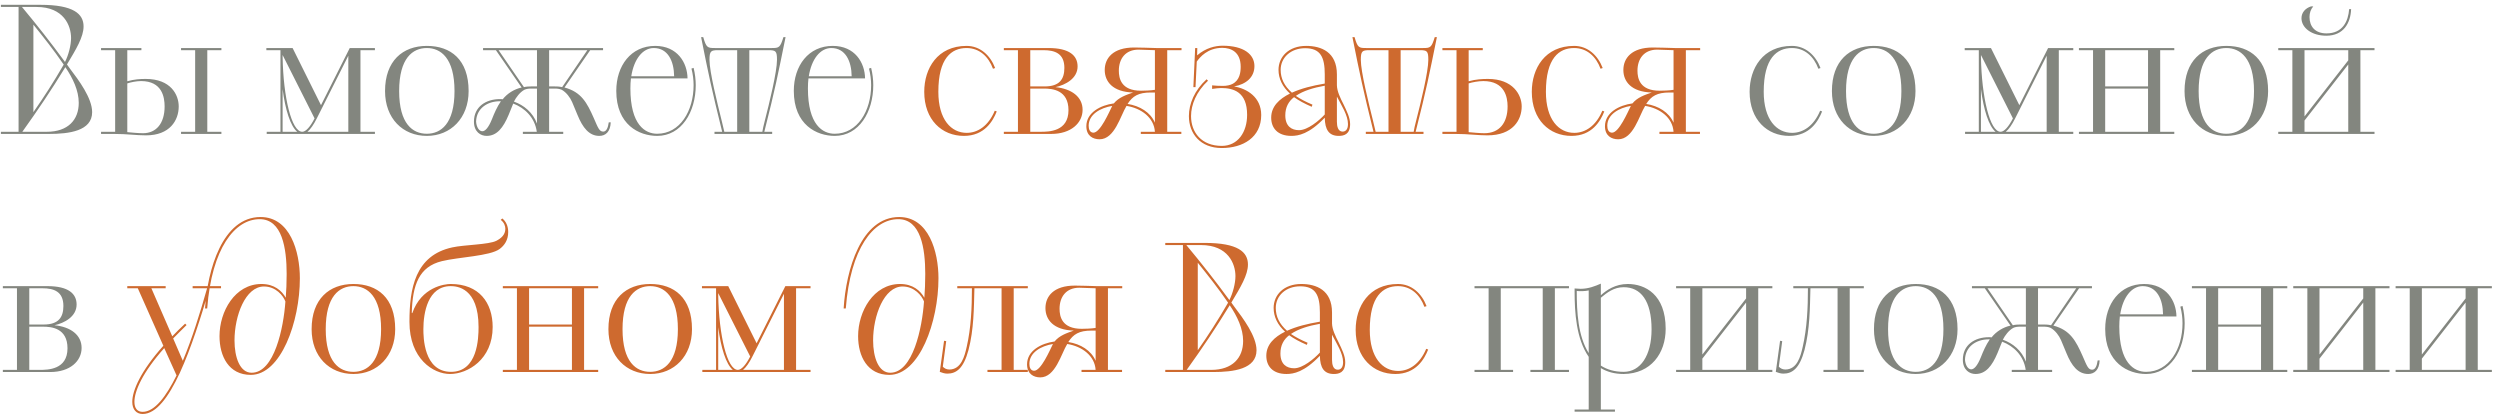
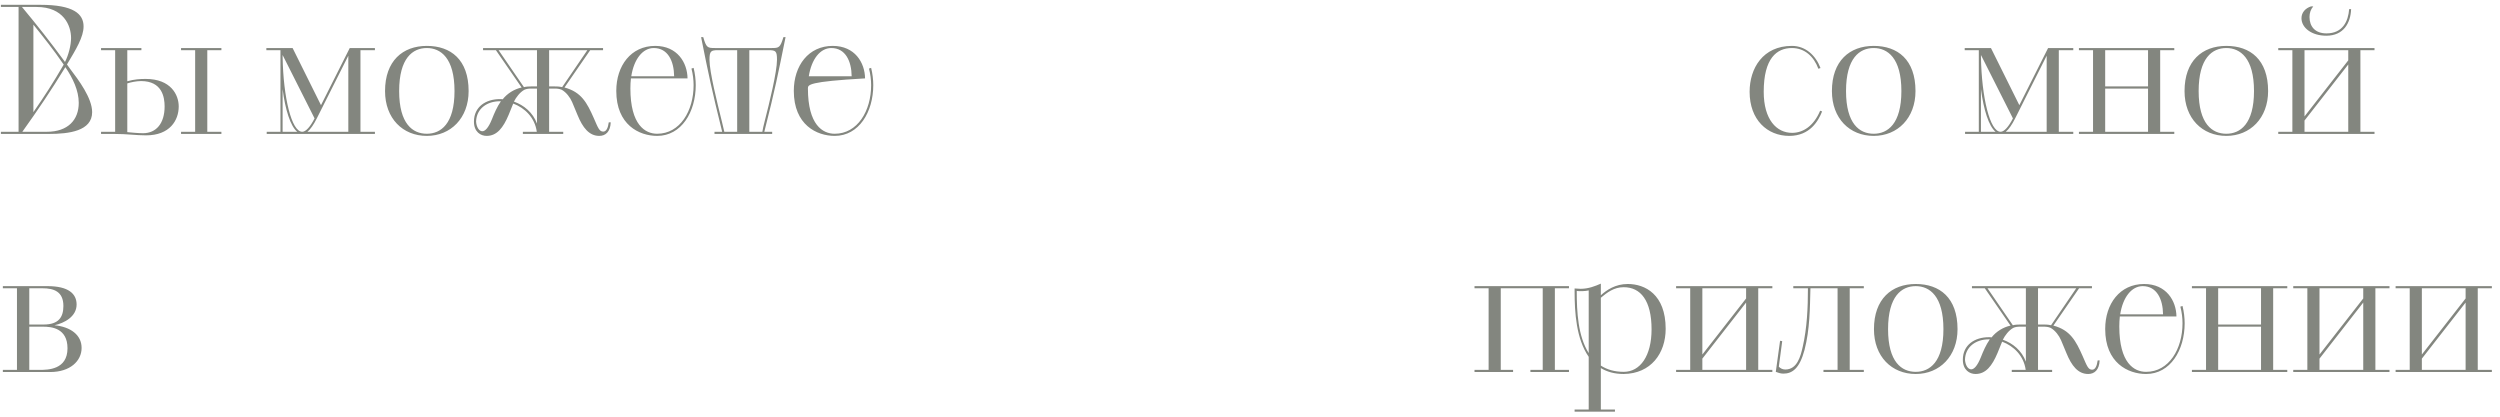
<svg xmlns="http://www.w3.org/2000/svg" width="168" height="28" viewBox="0 0 168 28" fill="none">
-   <path d="M0.06 8.856H1.248V0.468H0.06V0.324H2.724C4.944 0.324 5.616 0.936 5.616 1.776C5.616 2.484 5.112 3.312 4.5 4.332L4.716 4.632C5.28 5.376 6.192 6.588 6.192 7.536C6.192 8.808 4.632 9 3.288 9H0.06V8.856ZM3.144 8.856C4.572 8.856 5.292 8.052 5.292 6.912C5.292 6.084 4.896 5.256 4.392 4.512C3.432 6.084 2.556 7.38 1.5 8.856H3.144ZM4.272 4.356L4.284 4.344C3.576 3.312 2.928 2.508 2.244 1.656V7.536C2.94 6.54 3.6 5.52 4.272 4.356ZM2.46 0.468H1.476C2.484 1.68 3.396 2.832 4.368 4.164C4.596 3.72 4.776 3.048 4.776 2.556C4.776 1.728 4.284 0.468 2.46 0.468ZM6.79 8.856H7.738V3.372H6.79V3.228H9.502V3.372H8.554V5.46C9.034 5.328 9.406 5.304 9.79 5.304C11.482 5.304 12.01 6.372 12.01 7.152C12.01 8.088 11.41 9.096 9.814 9.096C9.13 9.096 8.566 9 7.654 9H6.79V8.856ZM8.554 5.604V8.88C8.794 8.904 9.298 8.952 9.61 8.952C10.498 8.952 11.062 8.292 11.062 7.152C11.062 6.528 10.894 5.448 9.478 5.448C9.154 5.448 8.782 5.532 8.554 5.604ZM12.166 8.856H13.114V3.372H12.166V3.228H14.878V3.372H13.93V8.856H14.878V9H12.166V8.856ZM17.923 8.856H18.847V3.372H17.899V3.228H19.663L21.571 7.068L23.503 3.228H25.195V3.372H24.223V8.856H25.195V9H17.923V8.856ZM23.407 8.856V3.744L21.283 7.968C21.079 8.376 20.863 8.688 20.659 8.856H23.407ZM21.139 7.956L18.991 3.696V3.84C19.039 6.54 19.591 8.856 20.311 8.856C20.551 8.856 20.851 8.52 21.139 7.956ZM18.991 5.988V8.856H19.975C19.519 8.484 19.171 7.38 18.991 5.988ZM28.683 9.132C27.063 9.132 25.875 7.956 25.875 6.12C25.875 4.092 27.063 3.084 28.683 3.084C30.291 3.084 31.491 4.008 31.491 6.12C31.491 7.932 30.291 9.132 28.683 9.132ZM28.683 8.988C29.619 8.988 30.543 8.328 30.543 6.12C30.543 3.9 29.619 3.228 28.683 3.228C27.735 3.228 26.823 3.9 26.823 6.12C26.823 8.328 27.735 8.988 28.683 8.988ZM35.137 9V8.856H36.073C35.941 7.896 35.257 7.248 34.489 6.96L34.177 7.728C33.817 8.58 33.397 9.132 32.701 9.132C32.305 9.132 31.849 8.868 31.849 8.172C31.849 7.164 32.665 6.66 33.589 6.66C33.649 6.66 33.709 6.66 33.781 6.672C34.093 6.276 34.561 5.988 35.053 5.88L33.325 3.372H32.461V3.228H40.525V3.372H39.661L37.933 5.88C39.061 6.18 39.445 6.9 39.901 7.932C40.189 8.592 40.273 8.844 40.537 8.844C40.753 8.844 40.861 8.58 40.909 8.22H41.041C41.017 8.856 40.693 9.132 40.273 9.132C39.589 9.132 39.157 8.58 38.809 7.728L38.449 6.864C38.317 6.552 38.053 6.204 37.753 6.036C37.597 5.964 37.429 5.952 37.261 5.952H36.901V8.856H37.849V9H35.137ZM35.689 5.808H36.085V3.372H33.505L35.209 5.856C35.341 5.82 35.521 5.808 35.689 5.808ZM37.777 5.856L39.469 3.372H36.901V5.808H37.285C37.405 5.808 37.573 5.808 37.777 5.856ZM36.085 8.304V5.952H35.713C35.545 5.952 35.377 5.964 35.233 6.036C34.933 6.204 34.681 6.54 34.537 6.828C35.209 7.068 35.809 7.56 36.085 8.304ZM33.661 6.804H33.589C32.749 6.804 32.017 7.284 31.993 8.172C32.017 8.532 32.185 8.82 32.413 8.82C32.593 8.82 32.821 8.604 33.061 8.004C33.217 7.608 33.397 7.188 33.661 6.804ZM46.202 5.268H42.398C42.374 5.484 42.362 5.7 42.362 5.94C42.362 8.4 43.358 8.988 44.162 8.988C45.698 8.988 46.61 7.452 46.61 5.724C46.61 5.364 46.562 4.98 46.466 4.608L46.61 4.56C46.706 4.944 46.754 5.364 46.754 5.724C46.754 7.524 45.794 9.132 44.162 9.132C42.95 9.132 41.414 8.388 41.414 6.108C41.414 4.416 42.398 3.084 44.03 3.084C45.518 3.084 46.19 4.212 46.202 5.268ZM43.934 3.228C43.19 3.228 42.602 3.972 42.422 5.124H45.302C45.29 4.104 44.882 3.228 43.934 3.228ZM48.014 8.856H48.53C47.81 5.94 47.63 5.076 47.114 2.496H47.258C47.462 3.204 47.546 3.228 48.038 3.228H51.866C52.346 3.228 52.43 3.204 52.646 2.496H52.79C52.262 5.088 52.106 5.916 51.362 8.856H51.89V9H48.014V8.856ZM48.674 8.856H49.538V3.372H48.254C47.774 3.372 47.678 3.432 47.678 4.02C47.678 4.824 48.194 6.888 48.506 8.148C48.578 8.448 48.638 8.676 48.674 8.856ZM50.354 3.372V8.856H51.23C51.254 8.676 51.314 8.436 51.386 8.148C51.71 6.888 52.214 4.824 52.214 4.02C52.214 3.432 52.13 3.372 51.65 3.372H50.354ZM58.132 5.268H54.328C54.304 5.484 54.292 5.7 54.292 5.94C54.292 8.4 55.288 8.988 56.092 8.988C57.628 8.988 58.54 7.452 58.54 5.724C58.54 5.364 58.492 4.98 58.396 4.608L58.54 4.56C58.636 4.944 58.684 5.364 58.684 5.724C58.684 7.524 57.724 9.132 56.092 9.132C54.88 9.132 53.344 8.388 53.344 6.108C53.344 4.416 54.328 3.084 55.96 3.084C57.448 3.084 58.12 4.212 58.132 5.268ZM55.864 3.228C55.12 3.228 54.532 3.972 54.352 5.124H57.232C57.22 4.104 56.812 3.228 55.864 3.228ZM122.314 7.44L122.446 7.488C122.194 8.124 121.63 9.132 120.238 9.132C118.762 9.132 117.574 8.052 117.574 6.168C117.574 4.596 118.462 3.084 120.418 3.084C121.33 3.084 122.014 3.72 122.338 4.572L122.194 4.62C121.894 3.804 121.282 3.228 120.418 3.228C119.398 3.228 118.522 3.912 118.522 6.168C118.522 8.04 119.386 8.928 120.43 8.928C121.162 8.928 121.882 8.472 122.314 7.44ZM125.913 9.132C124.293 9.132 123.105 7.956 123.105 6.12C123.105 4.092 124.293 3.084 125.913 3.084C127.521 3.084 128.721 4.008 128.721 6.12C128.721 7.932 127.521 9.132 125.913 9.132ZM125.913 8.988C126.849 8.988 127.773 8.328 127.773 6.12C127.773 3.9 126.849 3.228 125.913 3.228C124.965 3.228 124.053 3.9 124.053 6.12C124.053 8.328 124.965 8.988 125.913 8.988ZM132.052 8.856H132.976V3.372H132.028V3.228H133.792L135.7 7.068L137.632 3.228H139.324V3.372H138.352V8.856H139.324V9H132.052V8.856ZM137.536 8.856V3.744L135.412 7.968C135.208 8.376 134.992 8.688 134.788 8.856H137.536ZM135.268 7.956L133.12 3.696V3.84C133.168 6.54 133.72 8.856 134.44 8.856C134.68 8.856 134.98 8.52 135.268 7.956ZM133.12 5.988V8.856H134.104C133.648 8.484 133.3 7.38 133.12 5.988ZM139.704 8.856H140.652V3.372H139.704V3.228H146.112V3.372H145.164V8.856H146.112V9H139.704V8.856ZM144.348 8.856V5.952H141.468V8.856H144.348ZM141.468 3.372V5.808H144.348V3.372H141.468ZM149.609 9.132C147.989 9.132 146.801 7.956 146.801 6.12C146.801 4.092 147.989 3.084 149.609 3.084C151.217 3.084 152.417 4.008 152.417 6.12C152.417 7.932 151.217 9.132 149.609 9.132ZM149.609 8.988C150.545 8.988 151.469 8.328 151.469 6.12C151.469 3.9 150.545 3.228 149.609 3.228C148.661 3.228 147.749 3.9 147.749 6.12C147.749 8.328 148.661 8.988 149.609 8.988ZM153.099 8.856H154.047V3.372H153.099V3.228H159.567V3.372H158.619V8.856H159.567V9H153.099V8.856ZM154.863 8.1V8.856H157.803V4.332L154.863 8.1ZM154.863 3.372V7.824L157.803 4.056V3.372H154.863ZM155.295 0.432H155.451C155.283 0.624 155.199 0.864 155.199 1.14C155.199 1.788 155.583 2.244 156.339 2.244C157.431 2.244 157.803 1.428 157.863 0.612H157.995C157.959 1.56 157.479 2.4 156.327 2.4C155.331 2.4 154.659 1.86 154.659 1.224C154.659 0.84 154.923 0.552 155.295 0.432ZM0.192 25V24.856H1.14V19.372H0.192V19.228H3.192C4.608 19.228 5.148 19.744 5.148 20.464C5.148 21.28 4.32 21.712 3.66 21.856C4.74 21.964 5.484 22.504 5.484 23.38C5.484 24.256 4.716 25 3.372 25H0.192ZM1.968 21.952V24.856H2.664C3.216 24.856 4.536 24.844 4.536 23.404C4.536 22.036 3.432 21.952 2.892 21.952H1.968ZM1.968 19.372V21.808H2.94C3.936 21.808 4.26 21.316 4.26 20.56C4.26 19.588 3.612 19.372 2.856 19.372H1.968ZM99.087 25V24.856H100.035V19.372H99.087V19.228H105.435V19.372H104.487V24.856H105.435V25H102.843V24.856H103.671V19.372H100.851V24.856H101.679V25H99.087ZM105.813 27.664V27.52H106.761V23.98C105.921 22.768 105.813 21.004 105.813 19.576V19.384C105.909 19.396 106.113 19.408 106.209 19.408C106.749 19.408 107.193 19.228 107.577 19.06V19.84C107.961 19.492 108.549 19.084 109.389 19.084C110.541 19.084 111.933 19.78 111.933 22.096C111.933 23.752 110.937 25.108 109.113 25.132C108.489 25.132 107.997 24.988 107.577 24.736V27.52H108.525V27.664H105.813ZM107.577 20.008V24.568C107.985 24.832 108.489 24.988 109.113 24.988C110.229 24.988 110.985 23.908 110.985 22.132C110.985 20.2 110.253 19.3 109.113 19.3C108.453 19.3 107.997 19.66 107.577 20.008ZM106.761 23.728V19.516C106.533 19.576 106.113 19.576 105.957 19.552C105.957 20.968 106.041 22.588 106.761 23.728ZM112.634 24.856H113.582V19.372H112.634V19.228H119.102V19.372H118.154V24.856H119.102V25H112.634V24.856ZM114.398 24.1V24.856H117.338V20.332L114.398 24.1ZM114.398 19.372V23.824L117.338 20.056V19.372H114.398ZM119.333 24.988L119.621 22.9L119.765 22.924L119.537 24.64C119.621 24.736 119.777 24.832 119.969 24.832C120.773 24.832 121.001 23.944 121.145 23.296C121.433 22.036 121.493 20.668 121.493 19.372H120.509V19.228H125.249V19.372H124.301V24.856H125.249V25H122.537V24.856H123.485V19.372H121.661C121.625 20.728 121.625 22.12 121.265 23.512C120.929 24.772 120.437 25.108 119.837 25.108C119.645 25.108 119.465 25.036 119.333 24.988ZM128.738 25.132C127.118 25.132 125.93 23.956 125.93 22.12C125.93 20.092 127.118 19.084 128.738 19.084C130.346 19.084 131.546 20.008 131.546 22.12C131.546 23.932 130.346 25.132 128.738 25.132ZM128.738 24.988C129.674 24.988 130.598 24.328 130.598 22.12C130.598 19.9 129.674 19.228 128.738 19.228C127.79 19.228 126.878 19.9 126.878 22.12C126.878 24.328 127.79 24.988 128.738 24.988ZM135.191 25V24.856H136.127C135.995 23.896 135.311 23.248 134.543 22.96L134.231 23.728C133.871 24.58 133.451 25.132 132.755 25.132C132.359 25.132 131.903 24.868 131.903 24.172C131.903 23.164 132.719 22.66 133.643 22.66C133.703 22.66 133.763 22.66 133.835 22.672C134.147 22.276 134.615 21.988 135.107 21.88L133.379 19.372H132.515V19.228H140.579V19.372H139.715L137.987 21.88C139.115 22.18 139.499 22.9 139.955 23.932C140.243 24.592 140.327 24.844 140.591 24.844C140.807 24.844 140.915 24.58 140.963 24.22H141.095C141.071 24.856 140.747 25.132 140.327 25.132C139.643 25.132 139.211 24.58 138.863 23.728L138.503 22.864C138.371 22.552 138.107 22.204 137.807 22.036C137.651 21.964 137.483 21.952 137.315 21.952H136.955V24.856H137.903V25H135.191ZM135.743 21.808H136.139V19.372H133.559L135.263 21.856C135.395 21.82 135.575 21.808 135.743 21.808ZM137.831 21.856L139.523 19.372H136.955V21.808H137.339C137.459 21.808 137.627 21.808 137.831 21.856ZM136.139 24.304V21.952H135.767C135.599 21.952 135.431 21.964 135.287 22.036C134.987 22.204 134.735 22.54 134.591 22.828C135.263 23.068 135.863 23.56 136.139 24.304ZM133.715 22.804H133.643C132.803 22.804 132.071 23.284 132.047 24.172C132.071 24.532 132.239 24.82 132.467 24.82C132.647 24.82 132.875 24.604 133.115 24.004C133.271 23.608 133.451 23.188 133.715 22.804ZM146.257 21.268H142.453C142.429 21.484 142.417 21.7 142.417 21.94C142.417 24.4 143.413 24.988 144.217 24.988C145.753 24.988 146.665 23.452 146.665 21.724C146.665 21.364 146.617 20.98 146.521 20.608L146.665 20.56C146.761 20.944 146.809 21.364 146.809 21.724C146.809 23.524 145.849 25.132 144.217 25.132C143.005 25.132 141.469 24.388 141.469 22.108C141.469 20.416 142.453 19.084 144.085 19.084C145.573 19.084 146.245 20.212 146.257 21.268ZM143.989 19.228C143.245 19.228 142.657 19.972 142.477 21.124H145.357C145.345 20.104 144.937 19.228 143.989 19.228ZM147.297 24.856H148.245V19.372H147.297V19.228H153.705V19.372H152.757V24.856H153.705V25H147.297V24.856ZM151.941 24.856V21.952H149.061V24.856H151.941ZM149.061 19.372V21.808H151.941V19.372H149.061ZM154.106 24.856H155.054V19.372H154.106V19.228H160.574V19.372H159.626V24.856H160.574V25H154.106V24.856ZM155.87 24.1V24.856H158.81V20.332L155.87 24.1ZM155.87 19.372V23.824L158.81 20.056V19.372H155.87ZM160.985 24.856H161.933V19.372H160.985V19.228H167.453V19.372H166.505V24.856H167.453V25H160.985V24.856ZM162.749 24.1V24.856H165.689V20.332L162.749 24.1ZM162.749 19.372V23.824L165.689 20.056V19.372H162.749Z" fill="#83867F" />
-   <path d="M66.849 7.44L66.981 7.488C66.729 8.124 66.165 9.132 64.773 9.132C63.297 9.132 62.109 8.052 62.109 6.168C62.109 4.596 62.997 3.084 64.953 3.084C65.865 3.084 66.549 3.72 66.873 4.572L66.729 4.62C66.429 3.804 65.817 3.228 64.953 3.228C63.933 3.228 63.057 3.912 63.057 6.168C63.057 8.04 63.921 8.928 64.965 8.928C65.697 8.928 66.417 8.472 66.849 7.44ZM67.458 9V8.856H68.406V3.372H67.458V3.228H70.458C71.874 3.228 72.414 3.744 72.414 4.464C72.414 5.28 71.586 5.712 70.926 5.856C72.006 5.964 72.75 6.504 72.75 7.38C72.75 8.256 71.982 9 70.638 9H67.458ZM69.234 5.952V8.856H69.93C70.482 8.856 71.802 8.844 71.802 7.404C71.802 6.036 70.698 5.952 70.158 5.952H69.234ZM69.234 3.372V5.808H70.206C71.202 5.808 71.526 5.316 71.526 4.56C71.526 3.588 70.878 3.372 70.122 3.372H69.234ZM76.662 9V8.856H77.61C77.55 7.908 76.698 7.272 75.702 7.116C75.294 7.776 74.91 9.36 73.89 9.36C73.434 9.36 73.002 9.12 73.002 8.484C73.002 7.56 73.962 7.068 74.85 6.948C75.174 6.552 75.654 6.384 76.146 6.216C74.766 6.18 74.238 5.472 74.238 4.704C74.238 3.924 74.778 3.192 76.218 3.192C76.686 3.192 77.142 3.216 77.694 3.228H79.398V3.372H78.438V8.856H79.386V9H76.662ZM77.61 6.036V3.372C77.358 3.36 76.65 3.336 76.506 3.336C75.642 3.336 75.186 3.936 75.186 4.752C75.186 5.268 75.342 6.096 76.674 6.096C76.866 6.096 77.334 6.084 77.61 6.036ZM77.61 8.244V6.216H77.334C76.506 6.216 76.11 6.456 75.774 6.984C76.602 7.116 77.31 7.548 77.61 8.244ZM73.47 8.916C73.938 8.928 74.538 7.524 74.742 7.116C73.938 7.248 73.158 7.692 73.158 8.448C73.158 8.676 73.23 8.904 73.47 8.916ZM80.338 5.856H80.194C80.194 5.736 80.206 5.52 80.314 3.228H80.458L80.446 3.72C81.034 3.216 81.67 3.072 82.162 3.072C83.59 3.072 84.298 3.66 84.298 4.44C84.298 5.196 83.734 5.664 82.93 5.808C83.794 5.952 84.754 6.528 84.754 7.728C84.754 9.24 83.518 9.948 82.102 9.948C80.662 9.948 79.894 8.976 79.894 7.8C79.894 6.984 80.266 6.072 81.082 5.328L81.178 5.424C80.398 6.156 80.038 7.032 80.038 7.8C80.038 8.904 80.746 9.804 82.102 9.804C83.194 9.804 83.806 8.868 83.806 7.716C83.806 6.168 82.882 5.916 82.066 5.916C81.946 5.916 81.646 5.94 81.454 5.976V5.736C81.658 5.76 81.934 5.772 82.186 5.772C82.426 5.772 82.666 5.724 82.822 5.64C83.314 5.388 83.374 4.848 83.374 4.488C83.374 3.492 82.726 3.216 82.138 3.216C81.142 3.216 80.626 3.852 80.422 4.14L80.338 5.856ZM89.84 5.004V5.736C89.852 6.144 90.068 6.588 90.284 7.008C90.5 7.464 90.728 7.908 90.728 8.34C90.728 9.036 90.308 9.132 89.96 9.132C89.312 9.132 89.036 8.724 89.024 7.908C87.968 9.012 87.248 9.132 86.78 9.132C85.844 9.132 85.424 8.592 85.424 7.908C85.424 7.152 85.964 6.648 86.684 6.288C86.18 5.832 85.916 5.28 85.916 4.692C85.916 3.828 86.588 3.084 87.776 3.084C88.784 3.084 89.84 3.492 89.84 5.004ZM89.024 5.616V5.004C89.024 3.852 88.748 3.24 87.704 3.24C86.732 3.24 86.06 3.876 86.06 4.692C86.06 5.268 86.3 5.772 86.816 6.228C87.452 5.94 88.172 5.76 89.024 5.616ZM88.196 7.032L88.148 7.176C87.656 6.96 87.272 6.756 86.96 6.528C86.588 6.816 86.372 7.212 86.372 7.752C86.372 8.484 86.792 8.748 87.296 8.748C87.872 8.748 88.64 8.112 89.024 7.692V5.76C88.28 5.892 87.584 6.096 87.08 6.444C87.38 6.648 87.74 6.84 88.196 7.032ZM89.84 6.492V8.184C89.84 8.484 89.912 8.844 90.224 8.844C90.404 8.844 90.584 8.724 90.584 8.34C90.584 7.752 90.152 7.092 89.84 6.492ZM91.783 8.856H92.299C91.579 5.94 91.399 5.076 90.883 2.496H91.027C91.231 3.204 91.315 3.228 91.807 3.228H95.635C96.115 3.228 96.199 3.204 96.415 2.496H96.559C96.031 5.088 95.875 5.916 95.131 8.856H95.659V9H91.783V8.856ZM92.443 8.856H93.307V3.372H92.023C91.543 3.372 91.447 3.432 91.447 4.02C91.447 4.824 91.963 6.888 92.275 8.148C92.347 8.448 92.407 8.676 92.443 8.856ZM94.123 3.372V8.856H94.999C95.023 8.676 95.083 8.436 95.155 8.148C95.479 6.888 95.983 4.824 95.983 4.02C95.983 3.432 95.899 3.372 95.419 3.372H94.123ZM96.93 9V8.856H97.878V3.372H96.93V3.228H99.642V3.372H98.694V5.46C99.174 5.328 99.606 5.304 99.99 5.304C101.67 5.304 102.258 6.372 102.258 7.152C102.258 8.052 101.67 9.096 99.954 9.096C99.27 9.096 98.682 9 97.794 9H96.93ZM98.694 5.604V8.88C98.946 8.904 99.45 8.952 99.75 8.952C100.758 8.952 101.31 8.256 101.31 7.152C101.31 6.528 101.118 5.448 99.678 5.448C99.342 5.448 98.922 5.532 98.694 5.604ZM107.677 7.44L107.809 7.488C107.557 8.124 106.993 9.132 105.601 9.132C104.125 9.132 102.937 8.052 102.937 6.168C102.937 4.596 103.825 3.084 105.781 3.084C106.693 3.084 107.377 3.72 107.701 4.572L107.557 4.62C107.257 3.804 106.645 3.228 105.781 3.228C104.761 3.228 103.885 3.912 103.885 6.168C103.885 8.04 104.749 8.928 105.793 8.928C106.525 8.928 107.245 8.472 107.677 7.44ZM111.514 9V8.856H112.462C112.402 7.908 111.55 7.272 110.554 7.116C110.146 7.776 109.762 9.36 108.742 9.36C108.286 9.36 107.854 9.12 107.854 8.484C107.854 7.56 108.814 7.068 109.702 6.948C110.026 6.552 110.506 6.384 110.998 6.216C109.618 6.18 109.09 5.472 109.09 4.704C109.09 3.924 109.63 3.192 111.07 3.192C111.538 3.192 111.994 3.216 112.546 3.228H114.25V3.372H113.29V8.856H114.238V9H111.514ZM112.462 6.036V3.372C112.21 3.36 111.502 3.336 111.358 3.336C110.494 3.336 110.038 3.936 110.038 4.752C110.038 5.268 110.194 6.096 111.526 6.096C111.718 6.096 112.186 6.084 112.462 6.036ZM112.462 8.244V6.216H112.186C111.358 6.216 110.962 6.456 110.626 6.984C111.454 7.116 112.162 7.548 112.462 8.244ZM108.322 8.916C108.79 8.928 109.39 7.524 109.594 7.116C108.79 7.248 108.01 7.692 108.01 8.448C108.01 8.676 108.082 8.904 108.322 8.916ZM10.977 23.236L9.261 19.372H8.553V19.228H11.133V19.372H10.173L11.577 22.6C11.841 22.324 12.129 22.036 12.441 21.748L12.537 21.844C12.213 22.156 11.913 22.468 11.637 22.744L12.285 24.244C12.909 22.756 13.449 21.016 13.917 19.372H12.945V19.228H14.853V19.372H14.073C12.933 23.26 11.409 27.82 9.585 27.82C9.165 27.82 8.889 27.52 8.889 27.004C8.889 26.248 9.453 24.94 10.977 23.236ZM11.865 25.228L11.037 23.392C9.573 25.036 9.033 26.284 9.033 27.004C9.033 27.448 9.237 27.676 9.585 27.676C10.389 27.676 11.157 26.656 11.865 25.228ZM13.923 20.728H13.779C13.935 18.136 14.955 14.584 17.511 14.584C19.491 14.584 20.151 16.9 20.151 18.7C20.151 21.64 18.867 25.192 16.851 25.192C15.375 25.192 14.751 23.944 14.751 22.588C14.751 20.932 15.783 19.084 17.571 19.084C18.435 19.084 18.939 19.54 19.203 20.008C19.239 19.552 19.263 18.988 19.263 18.412C19.263 16.684 18.963 14.728 17.451 14.728C15.783 14.728 14.235 16.672 13.923 20.728ZM16.911 25.048C18.435 25.048 19.059 22.024 19.179 20.26C19.035 19.876 18.543 19.252 17.739 19.252C16.491 19.252 15.759 21.22 15.759 22.876C15.759 24.016 16.119 25.048 16.911 25.048ZM23.749 25.132C22.129 25.132 20.941 23.956 20.941 22.12C20.941 20.092 22.129 19.084 23.749 19.084C25.357 19.084 26.557 20.008 26.557 22.12C26.557 23.932 25.357 25.132 23.749 25.132ZM23.749 24.988C24.685 24.988 25.609 24.328 25.609 22.12C25.609 19.9 24.685 19.228 23.749 19.228C22.801 19.228 21.889 19.9 21.889 22.12C21.889 24.328 22.801 24.988 23.749 24.988ZM27.671 21.04H27.707C28.319 19.276 29.891 19.084 30.287 19.084C32.195 19.084 33.107 20.344 33.107 21.976C33.107 24.16 31.427 25.132 30.239 25.132C29.123 25.132 27.515 24.124 27.515 21.628C27.515 19.384 27.899 17.164 30.395 16.624C31.211 16.444 32.843 16.444 33.359 16.18C33.659 16.024 33.959 15.784 33.959 15.376C33.959 15.184 33.875 14.944 33.647 14.776L33.755 14.68C34.007 14.884 34.151 15.196 34.151 15.592C34.151 16.132 33.899 16.492 33.575 16.732C32.927 17.212 30.827 17.272 29.699 17.548C28.163 17.92 27.719 19.132 27.671 21.04ZM30.311 24.988C32.099 24.988 32.159 22.732 32.159 21.976C32.159 19.324 30.695 19.228 30.287 19.228C28.751 19.228 28.451 21.016 28.451 22.12C28.451 22.624 28.463 24.988 30.311 24.988ZM33.79 24.856H34.738V19.372H33.79V19.228H40.198V19.372H39.25V24.856H40.198V25H33.79V24.856ZM38.434 24.856V21.952H35.554V24.856H38.434ZM35.554 19.372V21.808H38.434V19.372H35.554ZM43.694 25.132C42.075 25.132 40.886 23.956 40.886 22.12C40.886 20.092 42.075 19.084 43.694 19.084C45.303 19.084 46.502 20.008 46.502 22.12C46.502 23.932 45.303 25.132 43.694 25.132ZM43.694 24.988C44.63 24.988 45.554 24.328 45.554 22.12C45.554 19.9 44.63 19.228 43.694 19.228C42.746 19.228 41.834 19.9 41.834 22.12C41.834 24.328 42.746 24.988 43.694 24.988ZM47.197 24.856H48.12V19.372H47.172V19.228H48.937L50.844 23.068L52.776 19.228H54.468V19.372H53.496V24.856H54.468V25H47.197V24.856ZM52.681 24.856V19.744L50.556 23.968C50.352 24.376 50.136 24.688 49.932 24.856H52.681ZM50.413 23.956L48.264 19.696V19.84C48.312 22.54 48.864 24.856 49.584 24.856C49.825 24.856 50.124 24.52 50.413 23.956ZM48.264 21.988V24.856H49.248C48.792 24.484 48.444 23.38 48.264 21.988ZM56.837 20.728H56.693C56.849 18.136 57.869 14.584 60.425 14.584C62.405 14.584 63.065 16.9 63.065 18.7C63.065 21.64 61.781 25.192 59.765 25.192C58.289 25.192 57.665 23.944 57.665 22.588C57.665 20.932 58.697 19.084 60.485 19.084C61.349 19.084 61.853 19.54 62.117 20.008C62.153 19.552 62.177 18.988 62.177 18.412C62.177 16.684 61.877 14.728 60.365 14.728C58.697 14.728 57.149 16.672 56.837 20.728ZM59.825 25.048C61.349 25.048 61.973 22.024 62.093 20.26C61.949 19.876 61.457 19.252 60.653 19.252C59.405 19.252 58.673 21.22 58.673 22.876C58.673 24.016 59.033 25.048 59.825 25.048ZM63.153 24.988L63.441 22.9L63.585 22.924L63.357 24.64C63.441 24.736 63.597 24.832 63.789 24.832C64.593 24.832 64.821 23.944 64.965 23.296C65.253 22.036 65.313 20.668 65.313 19.372H64.329V19.228H69.069V19.372H68.121V24.856H69.069V25H66.357V24.856H67.305V19.372H65.481C65.445 20.728 65.445 22.12 65.085 23.512C64.749 24.772 64.257 25.108 63.657 25.108C63.465 25.108 63.285 25.036 63.153 24.988ZM72.678 25V24.856H73.626C73.566 23.908 72.714 23.272 71.718 23.116C71.31 23.776 70.926 25.36 69.906 25.36C69.45 25.36 69.018 25.12 69.018 24.484C69.018 23.56 69.978 23.068 70.866 22.948C71.19 22.552 71.67 22.384 72.162 22.216C70.782 22.18 70.254 21.472 70.254 20.704C70.254 19.924 70.794 19.192 72.234 19.192C72.702 19.192 73.158 19.216 73.71 19.228H75.414V19.372H74.454V24.856H75.402V25H72.678ZM73.626 22.036V19.372C73.374 19.36 72.666 19.336 72.522 19.336C71.658 19.336 71.202 19.936 71.202 20.752C71.202 21.268 71.358 22.096 72.69 22.096C72.882 22.096 73.35 22.084 73.626 22.036ZM73.626 24.244V22.216H73.35C72.522 22.216 72.126 22.456 71.79 22.984C72.618 23.116 73.326 23.548 73.626 24.244ZM69.486 24.916C69.954 24.928 70.554 23.524 70.758 23.116C69.954 23.248 69.174 23.692 69.174 24.448C69.174 24.676 69.246 24.904 69.486 24.916ZM78.306 24.856H79.494V16.468H78.306V16.324H80.97C83.19 16.324 83.862 16.936 83.862 17.776C83.862 18.484 83.358 19.312 82.746 20.332L82.962 20.632C83.526 21.376 84.438 22.588 84.438 23.536C84.438 24.808 82.878 25 81.534 25H78.306V24.856ZM81.39 24.856C82.818 24.856 83.538 24.052 83.538 22.912C83.538 22.084 83.142 21.256 82.638 20.512C81.678 22.084 80.802 23.38 79.746 24.856H81.39ZM82.518 20.356L82.53 20.344C81.822 19.312 81.174 18.508 80.49 17.656V23.536C81.186 22.54 81.846 21.52 82.518 20.356ZM80.706 16.468H79.722C80.73 17.68 81.642 18.832 82.614 20.164C82.842 19.72 83.022 19.048 83.022 18.556C83.022 17.728 82.53 16.468 80.706 16.468ZM89.512 21.004V21.736C89.524 22.144 89.74 22.588 89.956 23.008C90.172 23.464 90.4 23.908 90.4 24.34C90.4 25.036 89.98 25.132 89.632 25.132C88.984 25.132 88.708 24.724 88.696 23.908C87.64 25.012 86.92 25.132 86.452 25.132C85.516 25.132 85.096 24.592 85.096 23.908C85.096 23.152 85.636 22.648 86.356 22.288C85.852 21.832 85.588 21.28 85.588 20.692C85.588 19.828 86.26 19.084 87.448 19.084C88.456 19.084 89.512 19.492 89.512 21.004ZM88.696 21.616V21.004C88.696 19.852 88.42 19.24 87.376 19.24C86.404 19.24 85.732 19.876 85.732 20.692C85.732 21.268 85.972 21.772 86.488 22.228C87.124 21.94 87.844 21.76 88.696 21.616ZM87.868 23.032L87.82 23.176C87.328 22.96 86.944 22.756 86.632 22.528C86.26 22.816 86.044 23.212 86.044 23.752C86.044 24.484 86.464 24.748 86.968 24.748C87.544 24.748 88.312 24.112 88.696 23.692V21.76C87.952 21.892 87.256 22.096 86.752 22.444C87.052 22.648 87.412 22.84 87.868 23.032ZM89.512 22.492V24.184C89.512 24.484 89.584 24.844 89.896 24.844C90.076 24.844 90.256 24.724 90.256 24.34C90.256 23.752 89.824 23.092 89.512 22.492ZM95.841 23.44L95.973 23.488C95.721 24.124 95.157 25.132 93.765 25.132C92.289 25.132 91.101 24.052 91.101 22.168C91.101 20.596 91.989 19.084 93.945 19.084C94.857 19.084 95.541 19.72 95.865 20.572L95.721 20.62C95.421 19.804 94.809 19.228 93.945 19.228C92.925 19.228 92.049 19.912 92.049 22.168C92.049 24.04 92.913 24.928 93.957 24.928C94.689 24.928 95.409 24.472 95.841 23.44Z" fill="#CE6A2F" />
+   <path d="M0.06 8.856H1.248V0.468H0.06V0.324H2.724C4.944 0.324 5.616 0.936 5.616 1.776C5.616 2.484 5.112 3.312 4.5 4.332L4.716 4.632C5.28 5.376 6.192 6.588 6.192 7.536C6.192 8.808 4.632 9 3.288 9H0.06V8.856ZM3.144 8.856C4.572 8.856 5.292 8.052 5.292 6.912C5.292 6.084 4.896 5.256 4.392 4.512C3.432 6.084 2.556 7.38 1.5 8.856H3.144ZM4.272 4.356L4.284 4.344C3.576 3.312 2.928 2.508 2.244 1.656V7.536C2.94 6.54 3.6 5.52 4.272 4.356ZM2.46 0.468H1.476C2.484 1.68 3.396 2.832 4.368 4.164C4.596 3.72 4.776 3.048 4.776 2.556C4.776 1.728 4.284 0.468 2.46 0.468ZM6.79 8.856H7.738V3.372H6.79V3.228H9.502V3.372H8.554V5.46C9.034 5.328 9.406 5.304 9.79 5.304C11.482 5.304 12.01 6.372 12.01 7.152C12.01 8.088 11.41 9.096 9.814 9.096C9.13 9.096 8.566 9 7.654 9H6.79V8.856ZM8.554 5.604V8.88C8.794 8.904 9.298 8.952 9.61 8.952C10.498 8.952 11.062 8.292 11.062 7.152C11.062 6.528 10.894 5.448 9.478 5.448C9.154 5.448 8.782 5.532 8.554 5.604ZM12.166 8.856H13.114V3.372H12.166V3.228H14.878V3.372H13.93V8.856H14.878V9H12.166V8.856ZM17.923 8.856H18.847V3.372H17.899V3.228H19.663L21.571 7.068L23.503 3.228H25.195V3.372H24.223V8.856H25.195V9H17.923V8.856ZM23.407 8.856V3.744L21.283 7.968C21.079 8.376 20.863 8.688 20.659 8.856H23.407ZM21.139 7.956L18.991 3.696V3.84C19.039 6.54 19.591 8.856 20.311 8.856C20.551 8.856 20.851 8.52 21.139 7.956ZM18.991 5.988V8.856H19.975C19.519 8.484 19.171 7.38 18.991 5.988ZM28.683 9.132C27.063 9.132 25.875 7.956 25.875 6.12C25.875 4.092 27.063 3.084 28.683 3.084C30.291 3.084 31.491 4.008 31.491 6.12C31.491 7.932 30.291 9.132 28.683 9.132ZM28.683 8.988C29.619 8.988 30.543 8.328 30.543 6.12C30.543 3.9 29.619 3.228 28.683 3.228C27.735 3.228 26.823 3.9 26.823 6.12C26.823 8.328 27.735 8.988 28.683 8.988ZM35.137 9V8.856H36.073C35.941 7.896 35.257 7.248 34.489 6.96L34.177 7.728C33.817 8.58 33.397 9.132 32.701 9.132C32.305 9.132 31.849 8.868 31.849 8.172C31.849 7.164 32.665 6.66 33.589 6.66C33.649 6.66 33.709 6.66 33.781 6.672C34.093 6.276 34.561 5.988 35.053 5.88L33.325 3.372H32.461V3.228H40.525V3.372H39.661L37.933 5.88C39.061 6.18 39.445 6.9 39.901 7.932C40.189 8.592 40.273 8.844 40.537 8.844C40.753 8.844 40.861 8.58 40.909 8.22H41.041C41.017 8.856 40.693 9.132 40.273 9.132C39.589 9.132 39.157 8.58 38.809 7.728L38.449 6.864C38.317 6.552 38.053 6.204 37.753 6.036C37.597 5.964 37.429 5.952 37.261 5.952H36.901V8.856H37.849V9H35.137ZM35.689 5.808H36.085V3.372H33.505L35.209 5.856C35.341 5.82 35.521 5.808 35.689 5.808ZM37.777 5.856L39.469 3.372H36.901V5.808H37.285C37.405 5.808 37.573 5.808 37.777 5.856ZM36.085 8.304V5.952H35.713C35.545 5.952 35.377 5.964 35.233 6.036C34.933 6.204 34.681 6.54 34.537 6.828C35.209 7.068 35.809 7.56 36.085 8.304ZM33.661 6.804H33.589C32.749 6.804 32.017 7.284 31.993 8.172C32.017 8.532 32.185 8.82 32.413 8.82C32.593 8.82 32.821 8.604 33.061 8.004C33.217 7.608 33.397 7.188 33.661 6.804ZM46.202 5.268H42.398C42.374 5.484 42.362 5.7 42.362 5.94C42.362 8.4 43.358 8.988 44.162 8.988C45.698 8.988 46.61 7.452 46.61 5.724C46.61 5.364 46.562 4.98 46.466 4.608L46.61 4.56C46.706 4.944 46.754 5.364 46.754 5.724C46.754 7.524 45.794 9.132 44.162 9.132C42.95 9.132 41.414 8.388 41.414 6.108C41.414 4.416 42.398 3.084 44.03 3.084C45.518 3.084 46.19 4.212 46.202 5.268ZM43.934 3.228C43.19 3.228 42.602 3.972 42.422 5.124H45.302C45.29 4.104 44.882 3.228 43.934 3.228ZM48.014 8.856H48.53C47.81 5.94 47.63 5.076 47.114 2.496H47.258C47.462 3.204 47.546 3.228 48.038 3.228H51.866C52.346 3.228 52.43 3.204 52.646 2.496H52.79C52.262 5.088 52.106 5.916 51.362 8.856H51.89V9H48.014V8.856ZM48.674 8.856H49.538V3.372H48.254C47.774 3.372 47.678 3.432 47.678 4.02C47.678 4.824 48.194 6.888 48.506 8.148C48.578 8.448 48.638 8.676 48.674 8.856ZM50.354 3.372V8.856H51.23C51.254 8.676 51.314 8.436 51.386 8.148C51.71 6.888 52.214 4.824 52.214 4.02C52.214 3.432 52.13 3.372 51.65 3.372H50.354ZM58.132 5.268C54.304 5.484 54.292 5.7 54.292 5.94C54.292 8.4 55.288 8.988 56.092 8.988C57.628 8.988 58.54 7.452 58.54 5.724C58.54 5.364 58.492 4.98 58.396 4.608L58.54 4.56C58.636 4.944 58.684 5.364 58.684 5.724C58.684 7.524 57.724 9.132 56.092 9.132C54.88 9.132 53.344 8.388 53.344 6.108C53.344 4.416 54.328 3.084 55.96 3.084C57.448 3.084 58.12 4.212 58.132 5.268ZM55.864 3.228C55.12 3.228 54.532 3.972 54.352 5.124H57.232C57.22 4.104 56.812 3.228 55.864 3.228ZM122.314 7.44L122.446 7.488C122.194 8.124 121.63 9.132 120.238 9.132C118.762 9.132 117.574 8.052 117.574 6.168C117.574 4.596 118.462 3.084 120.418 3.084C121.33 3.084 122.014 3.72 122.338 4.572L122.194 4.62C121.894 3.804 121.282 3.228 120.418 3.228C119.398 3.228 118.522 3.912 118.522 6.168C118.522 8.04 119.386 8.928 120.43 8.928C121.162 8.928 121.882 8.472 122.314 7.44ZM125.913 9.132C124.293 9.132 123.105 7.956 123.105 6.12C123.105 4.092 124.293 3.084 125.913 3.084C127.521 3.084 128.721 4.008 128.721 6.12C128.721 7.932 127.521 9.132 125.913 9.132ZM125.913 8.988C126.849 8.988 127.773 8.328 127.773 6.12C127.773 3.9 126.849 3.228 125.913 3.228C124.965 3.228 124.053 3.9 124.053 6.12C124.053 8.328 124.965 8.988 125.913 8.988ZM132.052 8.856H132.976V3.372H132.028V3.228H133.792L135.7 7.068L137.632 3.228H139.324V3.372H138.352V8.856H139.324V9H132.052V8.856ZM137.536 8.856V3.744L135.412 7.968C135.208 8.376 134.992 8.688 134.788 8.856H137.536ZM135.268 7.956L133.12 3.696V3.84C133.168 6.54 133.72 8.856 134.44 8.856C134.68 8.856 134.98 8.52 135.268 7.956ZM133.12 5.988V8.856H134.104C133.648 8.484 133.3 7.38 133.12 5.988ZM139.704 8.856H140.652V3.372H139.704V3.228H146.112V3.372H145.164V8.856H146.112V9H139.704V8.856ZM144.348 8.856V5.952H141.468V8.856H144.348ZM141.468 3.372V5.808H144.348V3.372H141.468ZM149.609 9.132C147.989 9.132 146.801 7.956 146.801 6.12C146.801 4.092 147.989 3.084 149.609 3.084C151.217 3.084 152.417 4.008 152.417 6.12C152.417 7.932 151.217 9.132 149.609 9.132ZM149.609 8.988C150.545 8.988 151.469 8.328 151.469 6.12C151.469 3.9 150.545 3.228 149.609 3.228C148.661 3.228 147.749 3.9 147.749 6.12C147.749 8.328 148.661 8.988 149.609 8.988ZM153.099 8.856H154.047V3.372H153.099V3.228H159.567V3.372H158.619V8.856H159.567V9H153.099V8.856ZM154.863 8.1V8.856H157.803V4.332L154.863 8.1ZM154.863 3.372V7.824L157.803 4.056V3.372H154.863ZM155.295 0.432H155.451C155.283 0.624 155.199 0.864 155.199 1.14C155.199 1.788 155.583 2.244 156.339 2.244C157.431 2.244 157.803 1.428 157.863 0.612H157.995C157.959 1.56 157.479 2.4 156.327 2.4C155.331 2.4 154.659 1.86 154.659 1.224C154.659 0.84 154.923 0.552 155.295 0.432ZM0.192 25V24.856H1.14V19.372H0.192V19.228H3.192C4.608 19.228 5.148 19.744 5.148 20.464C5.148 21.28 4.32 21.712 3.66 21.856C4.74 21.964 5.484 22.504 5.484 23.38C5.484 24.256 4.716 25 3.372 25H0.192ZM1.968 21.952V24.856H2.664C3.216 24.856 4.536 24.844 4.536 23.404C4.536 22.036 3.432 21.952 2.892 21.952H1.968ZM1.968 19.372V21.808H2.94C3.936 21.808 4.26 21.316 4.26 20.56C4.26 19.588 3.612 19.372 2.856 19.372H1.968ZM99.087 25V24.856H100.035V19.372H99.087V19.228H105.435V19.372H104.487V24.856H105.435V25H102.843V24.856H103.671V19.372H100.851V24.856H101.679V25H99.087ZM105.813 27.664V27.52H106.761V23.98C105.921 22.768 105.813 21.004 105.813 19.576V19.384C105.909 19.396 106.113 19.408 106.209 19.408C106.749 19.408 107.193 19.228 107.577 19.06V19.84C107.961 19.492 108.549 19.084 109.389 19.084C110.541 19.084 111.933 19.78 111.933 22.096C111.933 23.752 110.937 25.108 109.113 25.132C108.489 25.132 107.997 24.988 107.577 24.736V27.52H108.525V27.664H105.813ZM107.577 20.008V24.568C107.985 24.832 108.489 24.988 109.113 24.988C110.229 24.988 110.985 23.908 110.985 22.132C110.985 20.2 110.253 19.3 109.113 19.3C108.453 19.3 107.997 19.66 107.577 20.008ZM106.761 23.728V19.516C106.533 19.576 106.113 19.576 105.957 19.552C105.957 20.968 106.041 22.588 106.761 23.728ZM112.634 24.856H113.582V19.372H112.634V19.228H119.102V19.372H118.154V24.856H119.102V25H112.634V24.856ZM114.398 24.1V24.856H117.338V20.332L114.398 24.1ZM114.398 19.372V23.824L117.338 20.056V19.372H114.398ZM119.333 24.988L119.621 22.9L119.765 22.924L119.537 24.64C119.621 24.736 119.777 24.832 119.969 24.832C120.773 24.832 121.001 23.944 121.145 23.296C121.433 22.036 121.493 20.668 121.493 19.372H120.509V19.228H125.249V19.372H124.301V24.856H125.249V25H122.537V24.856H123.485V19.372H121.661C121.625 20.728 121.625 22.12 121.265 23.512C120.929 24.772 120.437 25.108 119.837 25.108C119.645 25.108 119.465 25.036 119.333 24.988ZM128.738 25.132C127.118 25.132 125.93 23.956 125.93 22.12C125.93 20.092 127.118 19.084 128.738 19.084C130.346 19.084 131.546 20.008 131.546 22.12C131.546 23.932 130.346 25.132 128.738 25.132ZM128.738 24.988C129.674 24.988 130.598 24.328 130.598 22.12C130.598 19.9 129.674 19.228 128.738 19.228C127.79 19.228 126.878 19.9 126.878 22.12C126.878 24.328 127.79 24.988 128.738 24.988ZM135.191 25V24.856H136.127C135.995 23.896 135.311 23.248 134.543 22.96L134.231 23.728C133.871 24.58 133.451 25.132 132.755 25.132C132.359 25.132 131.903 24.868 131.903 24.172C131.903 23.164 132.719 22.66 133.643 22.66C133.703 22.66 133.763 22.66 133.835 22.672C134.147 22.276 134.615 21.988 135.107 21.88L133.379 19.372H132.515V19.228H140.579V19.372H139.715L137.987 21.88C139.115 22.18 139.499 22.9 139.955 23.932C140.243 24.592 140.327 24.844 140.591 24.844C140.807 24.844 140.915 24.58 140.963 24.22H141.095C141.071 24.856 140.747 25.132 140.327 25.132C139.643 25.132 139.211 24.58 138.863 23.728L138.503 22.864C138.371 22.552 138.107 22.204 137.807 22.036C137.651 21.964 137.483 21.952 137.315 21.952H136.955V24.856H137.903V25H135.191ZM135.743 21.808H136.139V19.372H133.559L135.263 21.856C135.395 21.82 135.575 21.808 135.743 21.808ZM137.831 21.856L139.523 19.372H136.955V21.808H137.339C137.459 21.808 137.627 21.808 137.831 21.856ZM136.139 24.304V21.952H135.767C135.599 21.952 135.431 21.964 135.287 22.036C134.987 22.204 134.735 22.54 134.591 22.828C135.263 23.068 135.863 23.56 136.139 24.304ZM133.715 22.804H133.643C132.803 22.804 132.071 23.284 132.047 24.172C132.071 24.532 132.239 24.82 132.467 24.82C132.647 24.82 132.875 24.604 133.115 24.004C133.271 23.608 133.451 23.188 133.715 22.804ZM146.257 21.268H142.453C142.429 21.484 142.417 21.7 142.417 21.94C142.417 24.4 143.413 24.988 144.217 24.988C145.753 24.988 146.665 23.452 146.665 21.724C146.665 21.364 146.617 20.98 146.521 20.608L146.665 20.56C146.761 20.944 146.809 21.364 146.809 21.724C146.809 23.524 145.849 25.132 144.217 25.132C143.005 25.132 141.469 24.388 141.469 22.108C141.469 20.416 142.453 19.084 144.085 19.084C145.573 19.084 146.245 20.212 146.257 21.268ZM143.989 19.228C143.245 19.228 142.657 19.972 142.477 21.124H145.357C145.345 20.104 144.937 19.228 143.989 19.228ZM147.297 24.856H148.245V19.372H147.297V19.228H153.705V19.372H152.757V24.856H153.705V25H147.297V24.856ZM151.941 24.856V21.952H149.061V24.856H151.941ZM149.061 19.372V21.808H151.941V19.372H149.061ZM154.106 24.856H155.054V19.372H154.106V19.228H160.574V19.372H159.626V24.856H160.574V25H154.106V24.856ZM155.87 24.1V24.856H158.81V20.332L155.87 24.1ZM155.87 19.372V23.824L158.81 20.056V19.372H155.87ZM160.985 24.856H161.933V19.372H160.985V19.228H167.453V19.372H166.505V24.856H167.453V25H160.985V24.856ZM162.749 24.1V24.856H165.689V20.332L162.749 24.1ZM162.749 19.372V23.824L165.689 20.056V19.372H162.749Z" fill="#83867F" />
</svg>